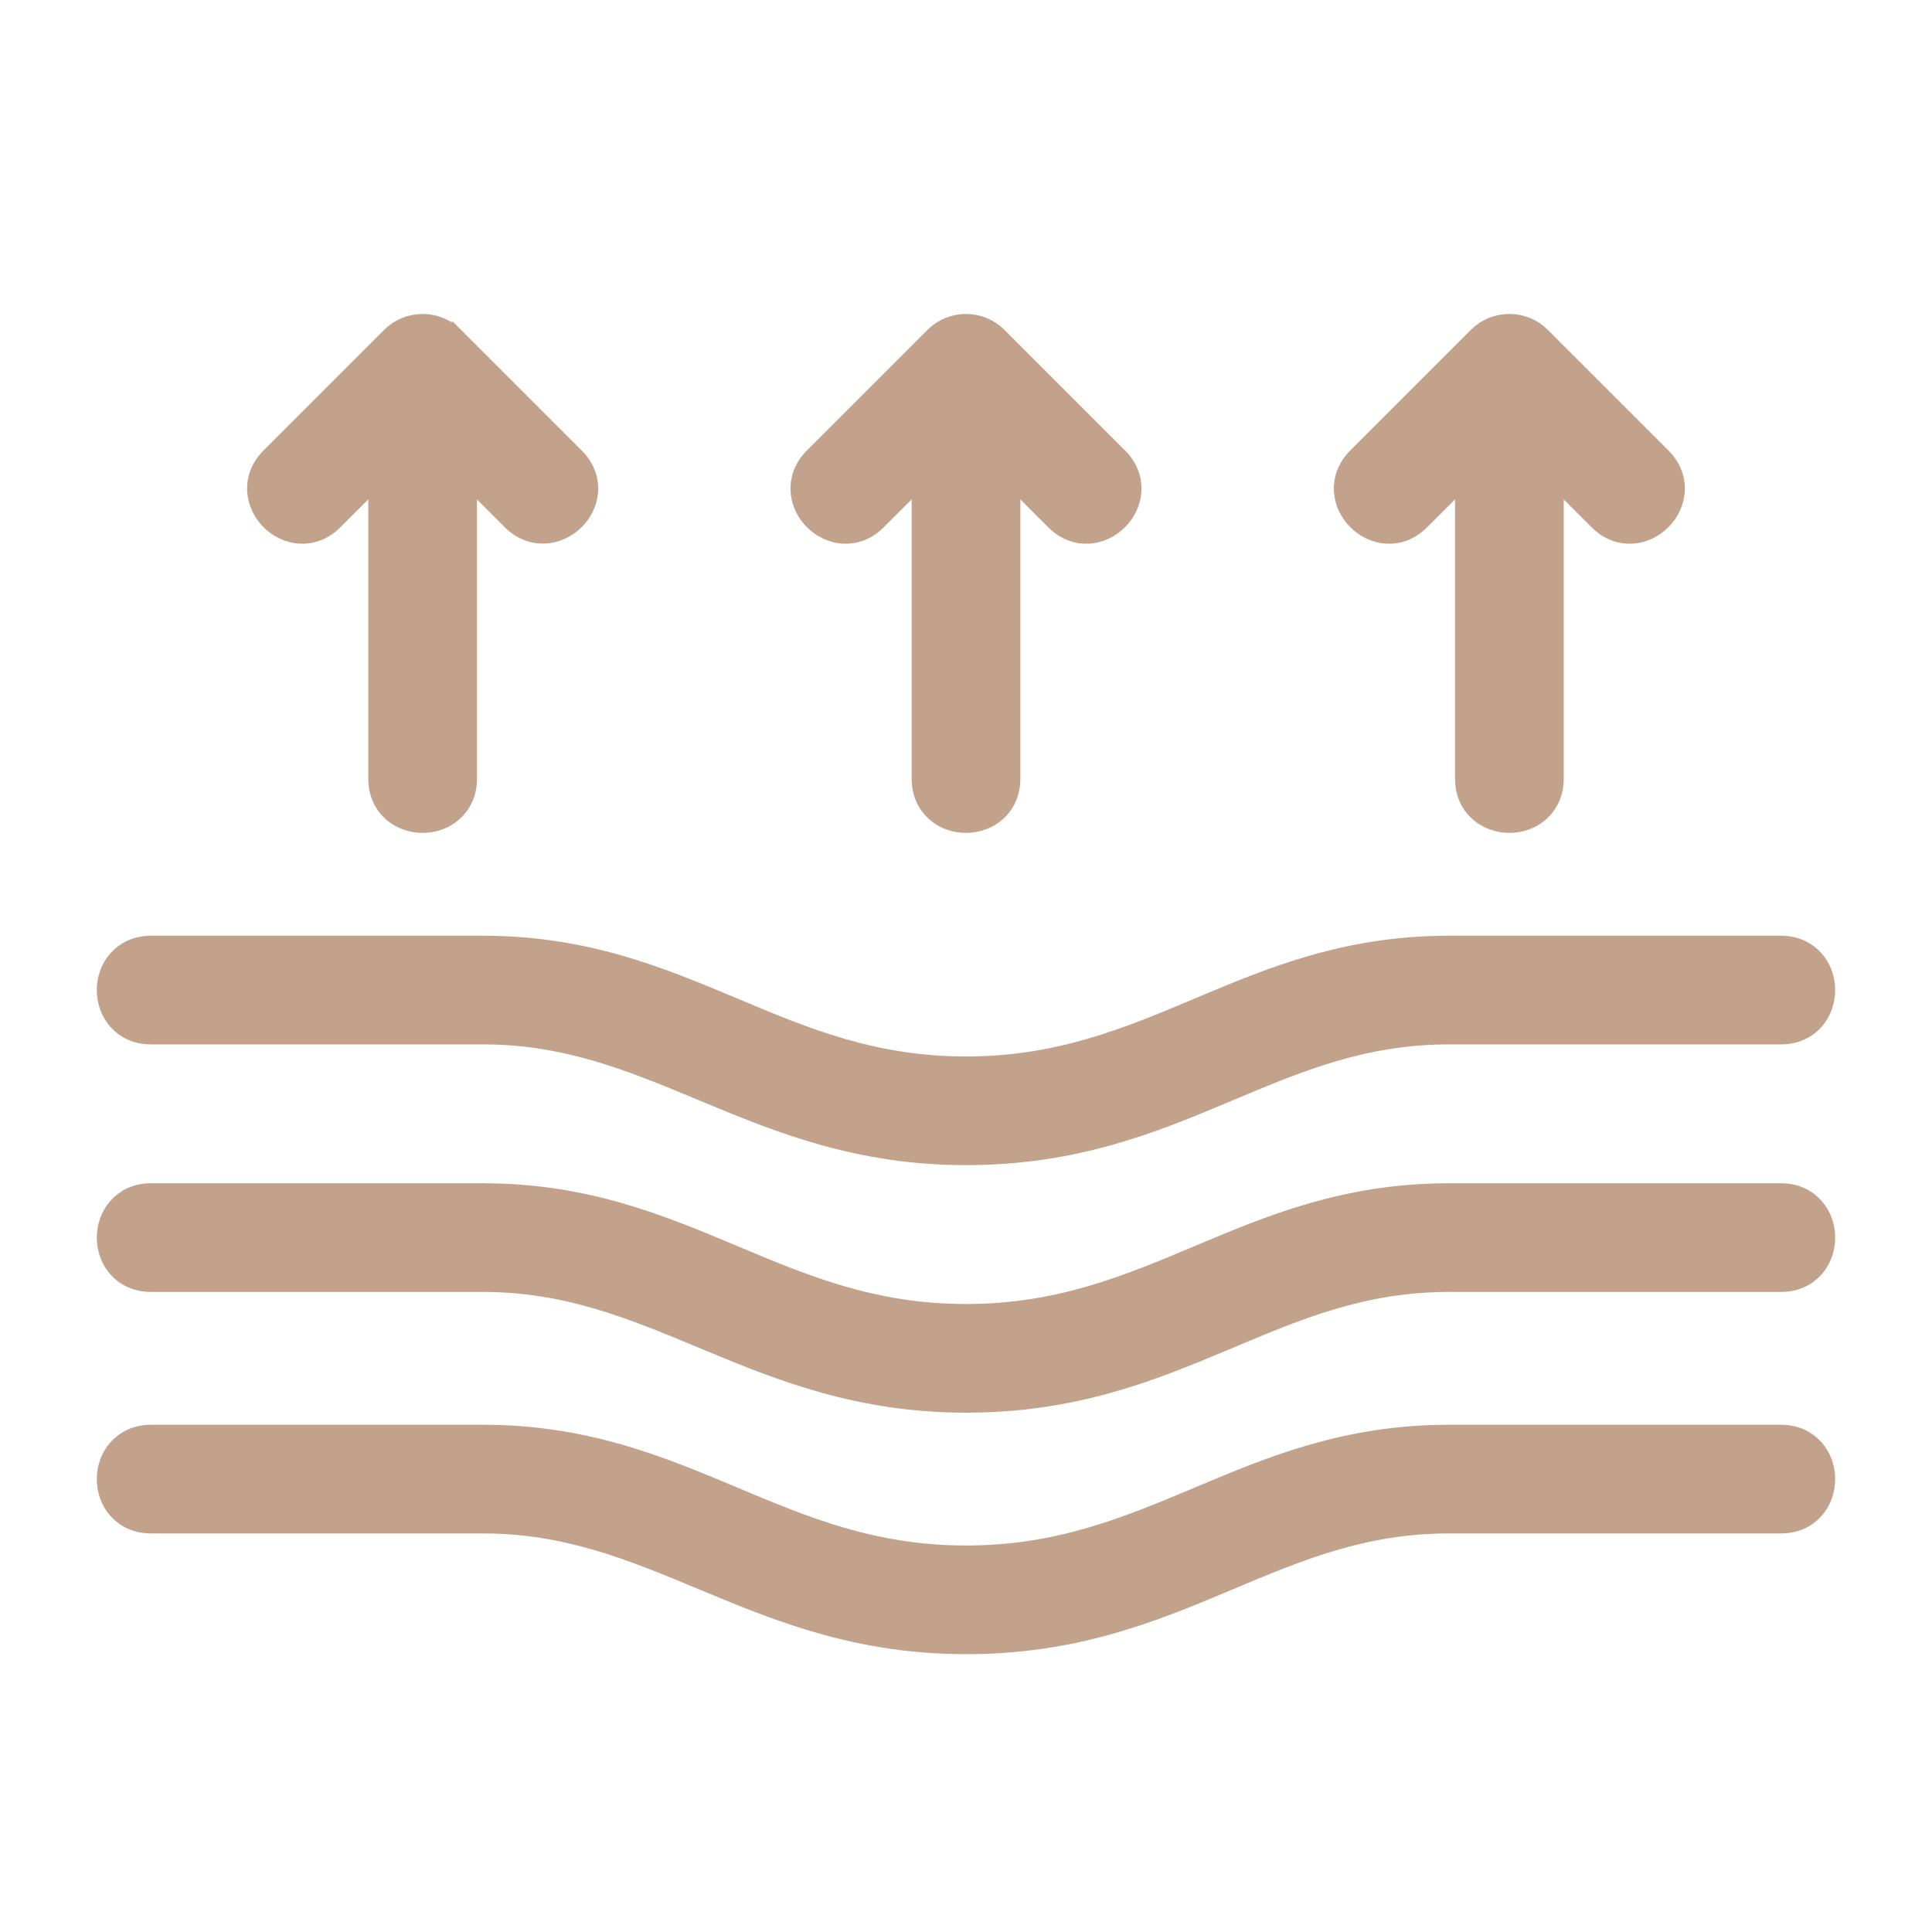
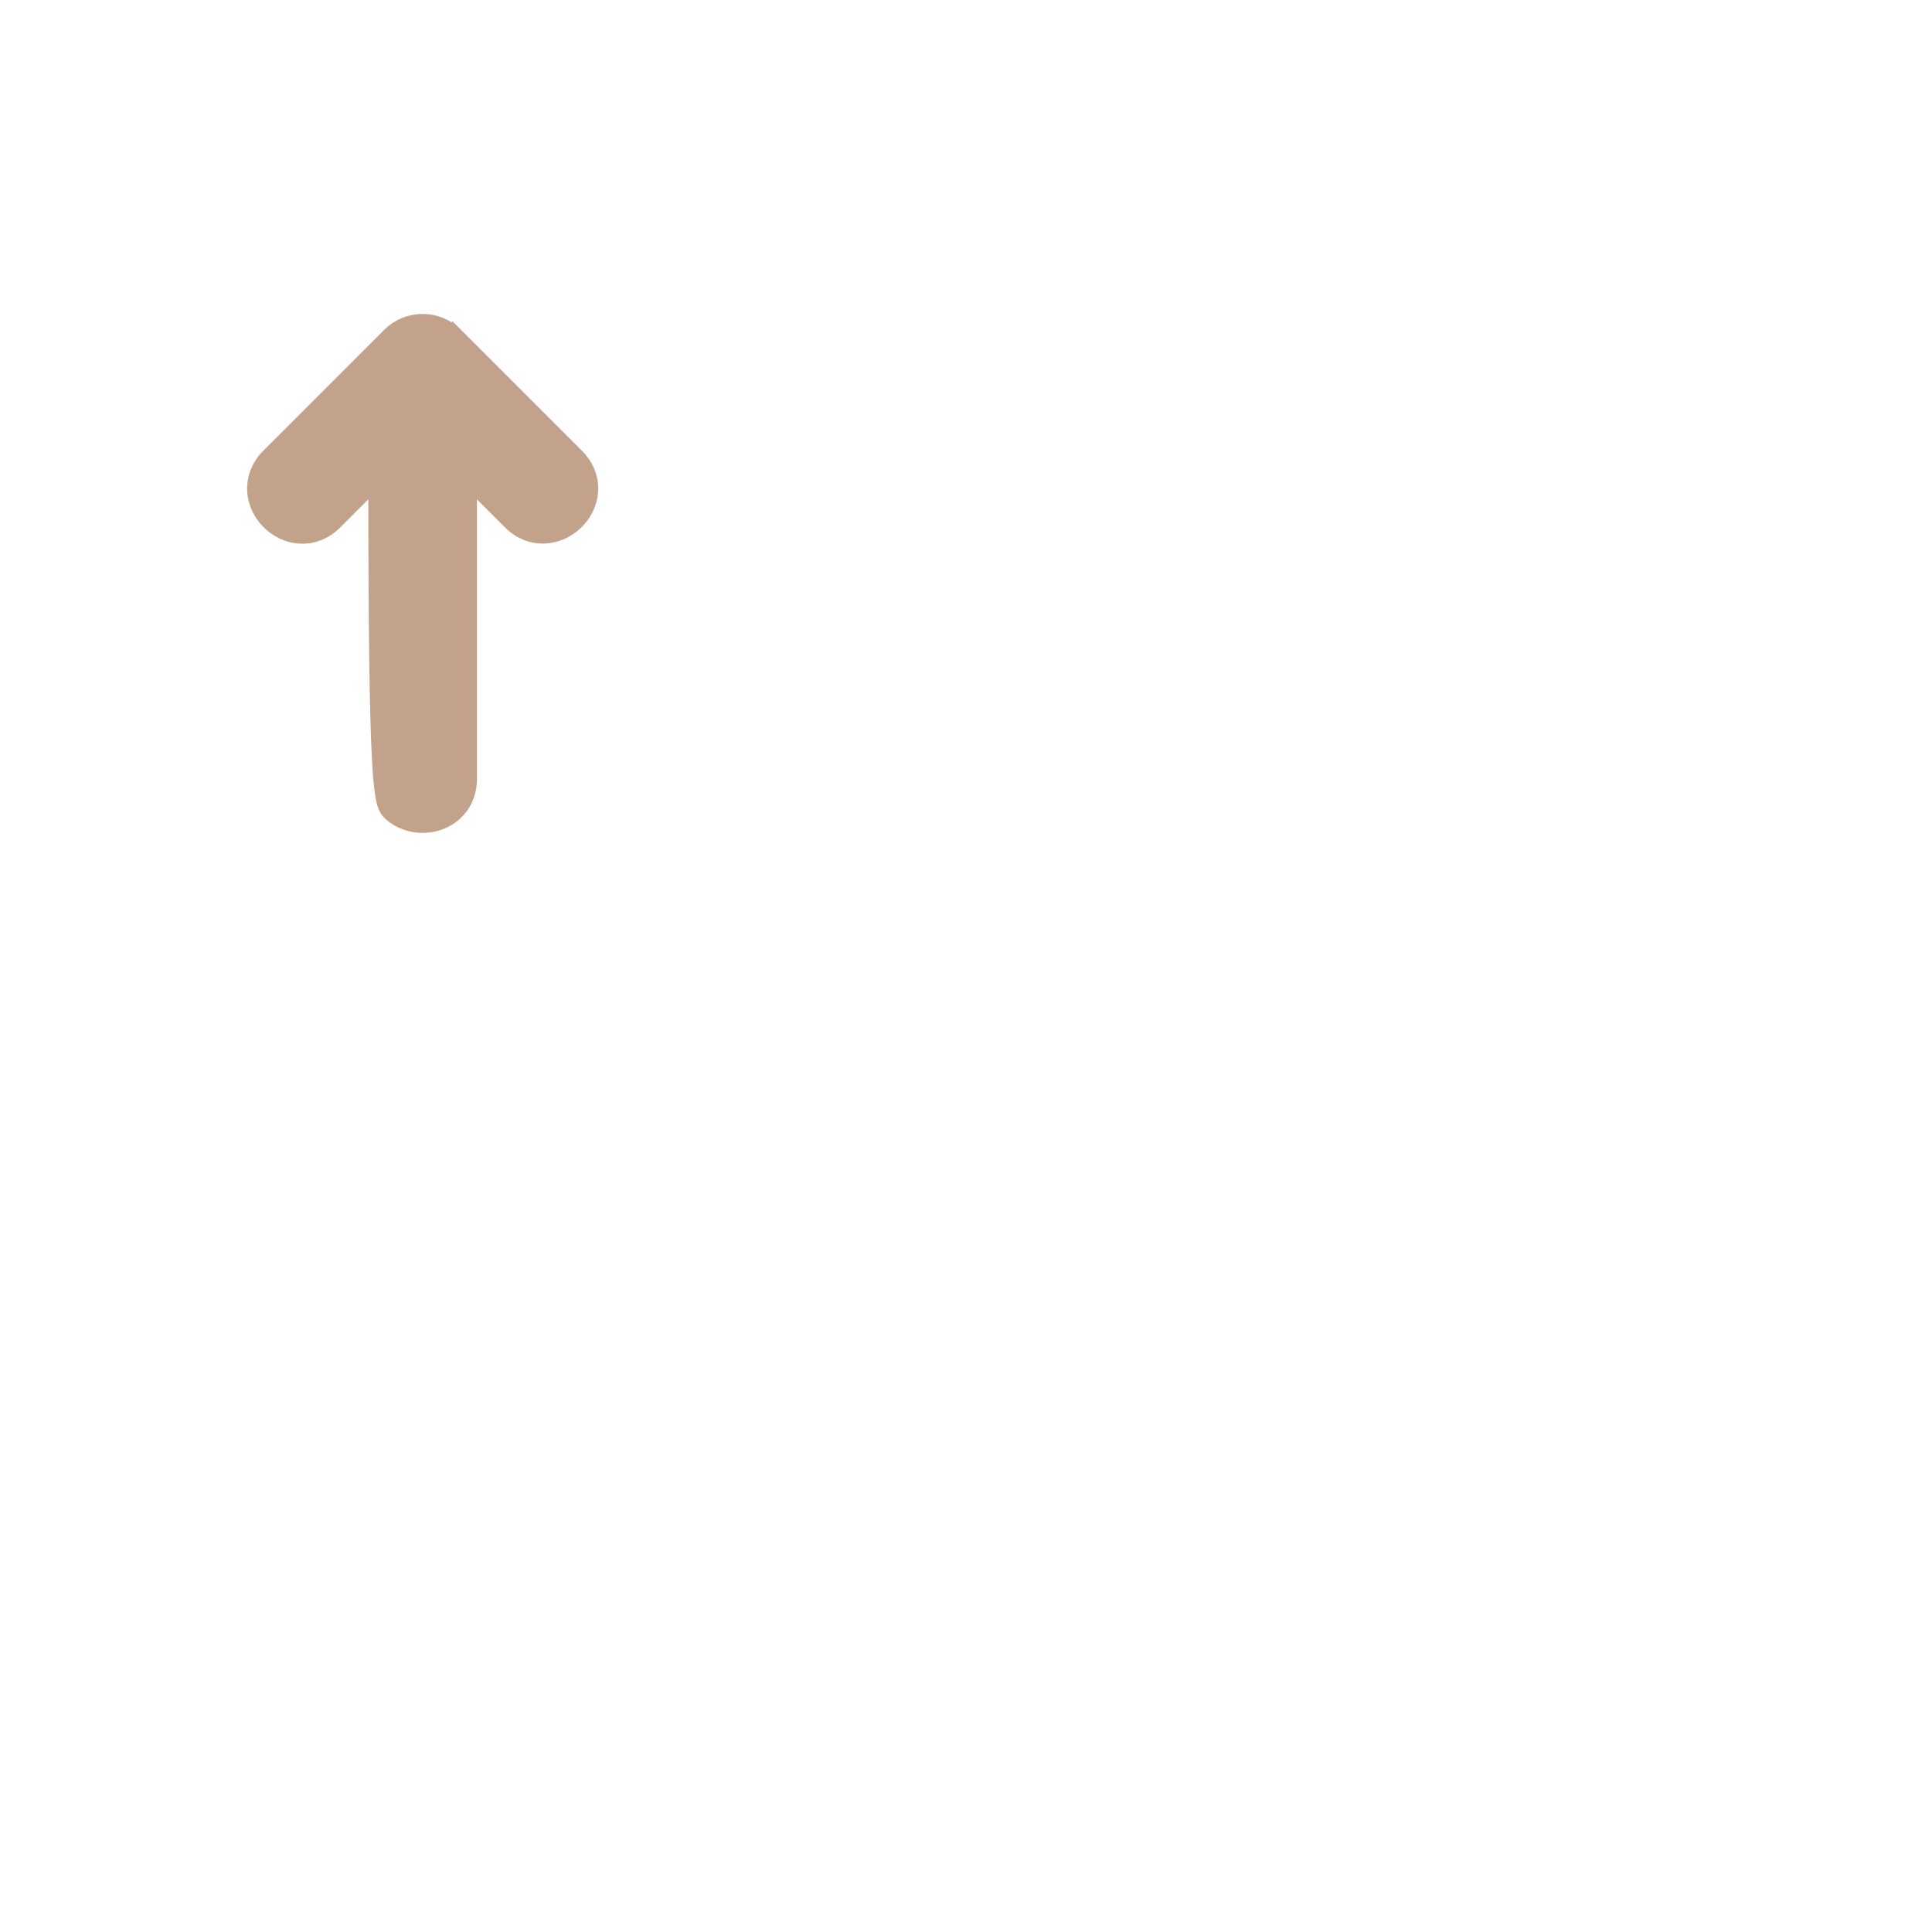
<svg xmlns="http://www.w3.org/2000/svg" width="40" height="40" viewBox="0 0 40 40" fill="none">
-   <path d="M29.368 10.742L30.375 9.736V16.124C30.375 16.399 30.481 16.623 30.654 16.776C30.823 16.925 31.041 16.994 31.25 16.994C31.459 16.994 31.676 16.925 31.845 16.776C32.018 16.623 32.125 16.399 32.125 16.124V9.736L33.131 10.742C33.326 10.937 33.56 11.02 33.79 11.006C34.015 10.992 34.217 10.887 34.365 10.739C34.513 10.591 34.618 10.389 34.632 10.164C34.646 9.934 34.563 9.7 34.368 9.505L31.869 7.006C31.869 7.006 31.869 7.006 31.869 7.006C31.532 6.667 30.974 6.662 30.63 7.006L28.131 9.505C27.936 9.7 27.853 9.934 27.867 10.164C27.881 10.389 27.986 10.591 28.134 10.739C28.282 10.887 28.485 10.992 28.709 11.006C28.94 11.02 29.174 10.937 29.368 10.742Z" fill="#C3A28B" stroke="#C3A28B" stroke-width="0.5" />
-   <path d="M18.118 10.742L19.125 9.736V16.124C19.125 16.399 19.231 16.623 19.404 16.776C19.573 16.925 19.791 16.994 20 16.994C20.209 16.994 20.426 16.925 20.595 16.776C20.768 16.623 20.875 16.399 20.875 16.124V9.736L21.881 10.742C22.076 10.937 22.31 11.02 22.54 11.006C22.765 10.992 22.967 10.887 23.115 10.739C23.263 10.591 23.368 10.389 23.382 10.164C23.396 9.934 23.313 9.7 23.118 9.505L20.619 7.006C20.619 7.006 20.619 7.006 20.619 7.006C20.282 6.667 19.724 6.662 19.38 7.006L16.881 9.505C16.686 9.7 16.603 9.934 16.617 10.164C16.631 10.389 16.736 10.591 16.884 10.739C17.032 10.887 17.235 10.992 17.459 11.006C17.69 11.02 17.924 10.937 18.118 10.742Z" fill="#C3A28B" stroke="#C3A28B" stroke-width="0.5" />
-   <path d="M6.868 10.742L7.875 9.736V16.124C7.875 16.399 7.981 16.623 8.154 16.776C8.323 16.925 8.541 16.994 8.75 16.994C8.959 16.994 9.176 16.925 9.345 16.776C9.518 16.623 9.625 16.399 9.625 16.124V9.736L10.631 10.742C10.824 10.936 11.058 11.017 11.288 11.003C11.511 10.989 11.714 10.886 11.863 10.74C12.012 10.594 12.119 10.392 12.134 10.167C12.149 9.935 12.064 9.701 11.868 9.505C11.868 9.505 11.868 9.505 11.868 9.505L9.369 7.006L9.192 7.182L9.369 7.006L9.369 7.006C9.031 6.667 8.474 6.662 8.13 7.006L5.631 9.505C5.436 9.7 5.353 9.934 5.367 10.164C5.381 10.389 5.487 10.591 5.634 10.739C5.782 10.887 5.985 10.992 6.209 11.006C6.44 11.02 6.674 10.937 6.868 10.742Z" fill="#C3A28B" stroke="#C3A28B" stroke-width="0.5" />
-   <path d="M3.125 21.373H10C11.746 21.373 13.103 21.939 14.557 22.545C14.604 22.565 14.652 22.585 14.699 22.604C16.204 23.231 17.814 23.873 20 23.873C22.216 23.873 23.809 23.231 25.299 22.604C25.346 22.585 25.392 22.565 25.437 22.546C26.877 21.94 28.222 21.373 30 21.373H36.875C37.15 21.373 37.375 21.267 37.528 21.094C37.676 20.925 37.745 20.707 37.745 20.498C37.745 20.29 37.676 20.072 37.527 19.903C37.374 19.73 37.15 19.623 36.875 19.623H30C27.883 19.623 26.343 20.268 24.858 20.893L24.837 20.902C23.359 21.524 21.936 22.123 20 22.123C18.07 22.123 16.645 21.525 15.165 20.902L15.143 20.893C13.655 20.268 12.111 19.623 10 19.623H3.125C2.849 19.623 2.625 19.73 2.472 19.904C2.323 20.072 2.254 20.29 2.254 20.499C2.254 20.708 2.323 20.925 2.472 21.094C2.625 21.267 2.85 21.373 3.125 21.373Z" fill="#C3A28B" stroke="#C3A28B" stroke-width="0.5" />
-   <path d="M36.875 24.748H30C27.883 24.748 26.343 25.393 24.858 26.018L24.837 26.027C23.359 26.649 21.936 27.248 20 27.248C18.07 27.248 16.645 26.65 15.165 26.027L15.143 26.018C13.655 25.393 12.111 24.748 10 24.748H3.125C2.849 24.748 2.625 24.855 2.472 25.029C2.323 25.197 2.254 25.415 2.254 25.624C2.254 25.833 2.323 26.05 2.472 26.219C2.625 26.392 2.85 26.498 3.125 26.498H10C11.746 26.498 13.103 27.064 14.557 27.67C14.604 27.69 14.652 27.71 14.699 27.729C16.204 28.356 17.814 28.998 20 28.998C22.216 28.998 23.809 28.356 25.299 27.729C25.346 27.71 25.392 27.69 25.437 27.671C26.877 27.065 28.222 26.498 30 26.498H36.875C37.15 26.498 37.375 26.392 37.528 26.219C37.676 26.05 37.745 25.832 37.745 25.623C37.745 25.415 37.676 25.197 37.527 25.028C37.374 24.855 37.15 24.748 36.875 24.748Z" fill="#C3A28B" stroke="#C3A28B" stroke-width="0.5" />
-   <path d="M36.875 29.748H30C27.883 29.748 26.343 30.393 24.858 31.018L24.837 31.027C23.359 31.649 21.936 32.248 20 32.248C18.07 32.248 16.645 31.65 15.165 31.027L15.143 31.018C13.655 30.393 12.111 29.748 10 29.748H3.125C2.849 29.748 2.625 29.855 2.472 30.029C2.323 30.197 2.254 30.415 2.254 30.624C2.254 30.833 2.323 31.05 2.472 31.219C2.625 31.392 2.85 31.498 3.125 31.498H10C11.746 31.498 13.103 32.064 14.557 32.67C14.604 32.69 14.652 32.71 14.699 32.729C16.204 33.356 17.814 33.998 20 33.998C22.216 33.998 23.809 33.356 25.299 32.729C25.346 32.71 25.392 32.69 25.437 32.671C26.877 32.065 28.222 31.498 30 31.498H36.875C37.15 31.498 37.375 31.392 37.528 31.219C37.676 31.05 37.745 30.832 37.745 30.623C37.745 30.415 37.676 30.197 37.527 30.028C37.374 29.855 37.15 29.748 36.875 29.748Z" fill="#C3A28B" stroke="#C3A28B" stroke-width="0.5" />
+   <path d="M6.868 10.742L7.875 9.736C7.875 16.399 7.981 16.623 8.154 16.776C8.323 16.925 8.541 16.994 8.75 16.994C8.959 16.994 9.176 16.925 9.345 16.776C9.518 16.623 9.625 16.399 9.625 16.124V9.736L10.631 10.742C10.824 10.936 11.058 11.017 11.288 11.003C11.511 10.989 11.714 10.886 11.863 10.74C12.012 10.594 12.119 10.392 12.134 10.167C12.149 9.935 12.064 9.701 11.868 9.505C11.868 9.505 11.868 9.505 11.868 9.505L9.369 7.006L9.192 7.182L9.369 7.006L9.369 7.006C9.031 6.667 8.474 6.662 8.13 7.006L5.631 9.505C5.436 9.7 5.353 9.934 5.367 10.164C5.381 10.389 5.487 10.591 5.634 10.739C5.782 10.887 5.985 10.992 6.209 11.006C6.44 11.02 6.674 10.937 6.868 10.742Z" fill="#C3A28B" stroke="#C3A28B" stroke-width="0.5" />
</svg>